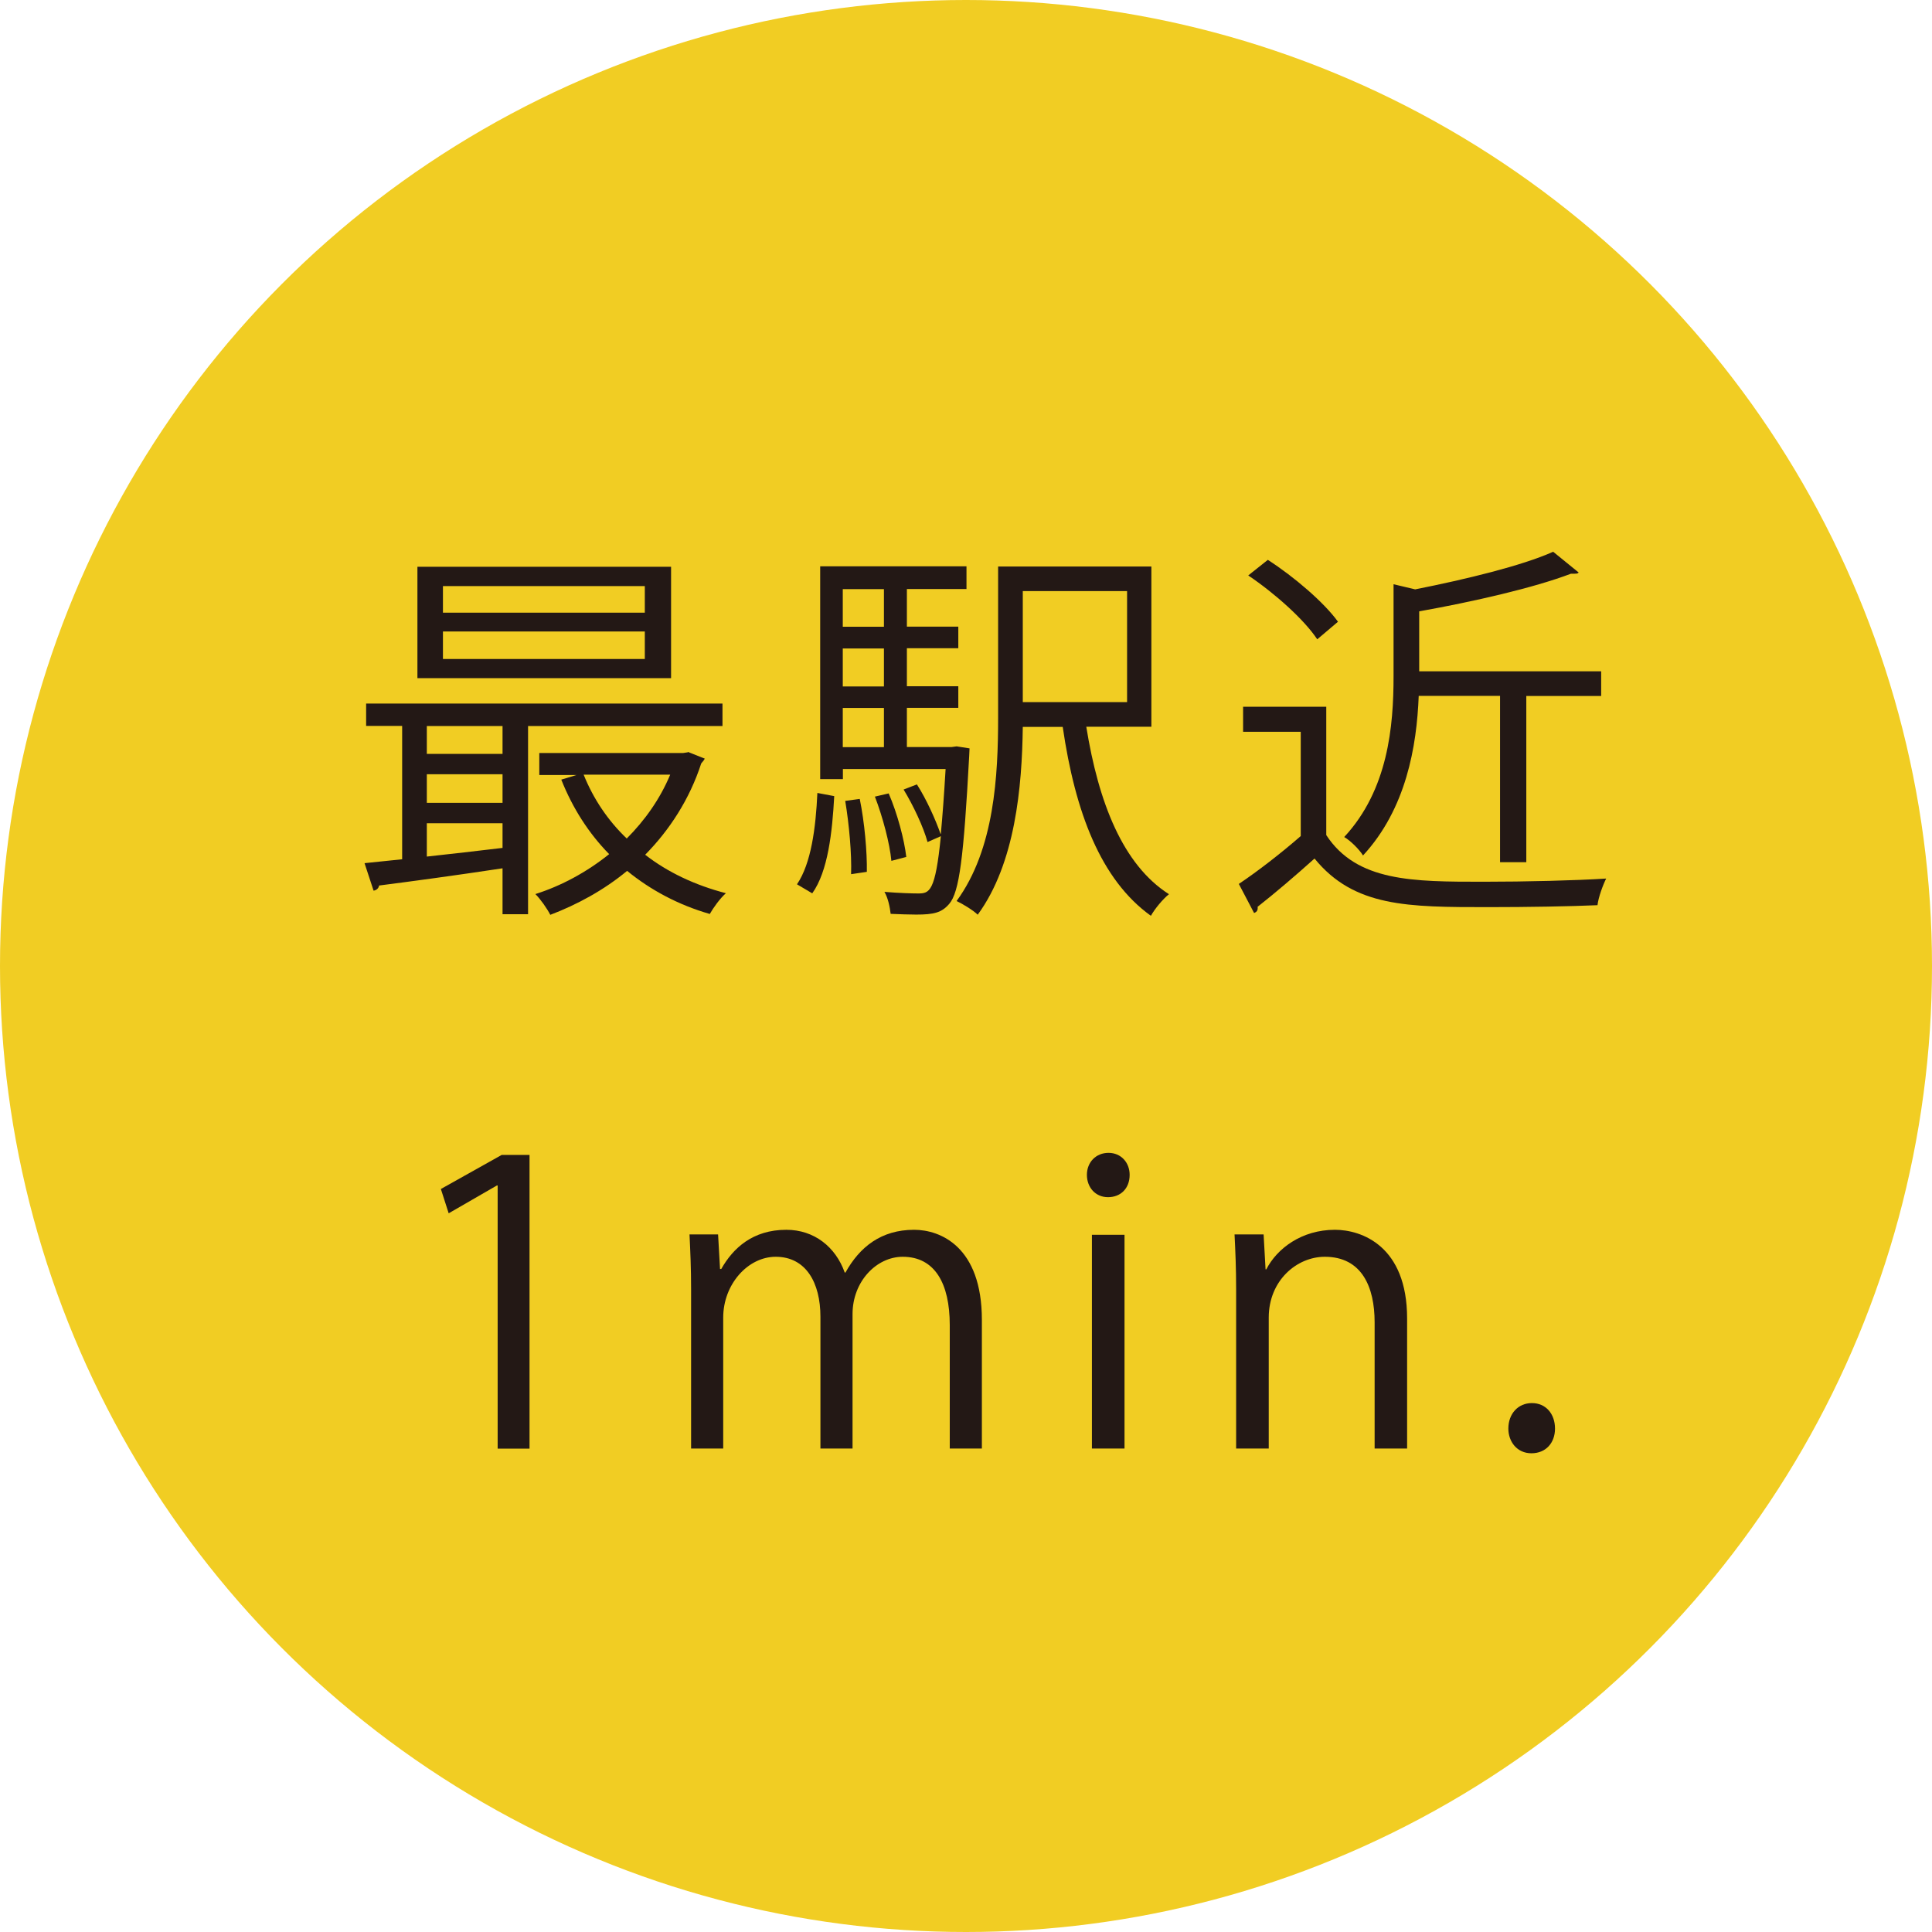
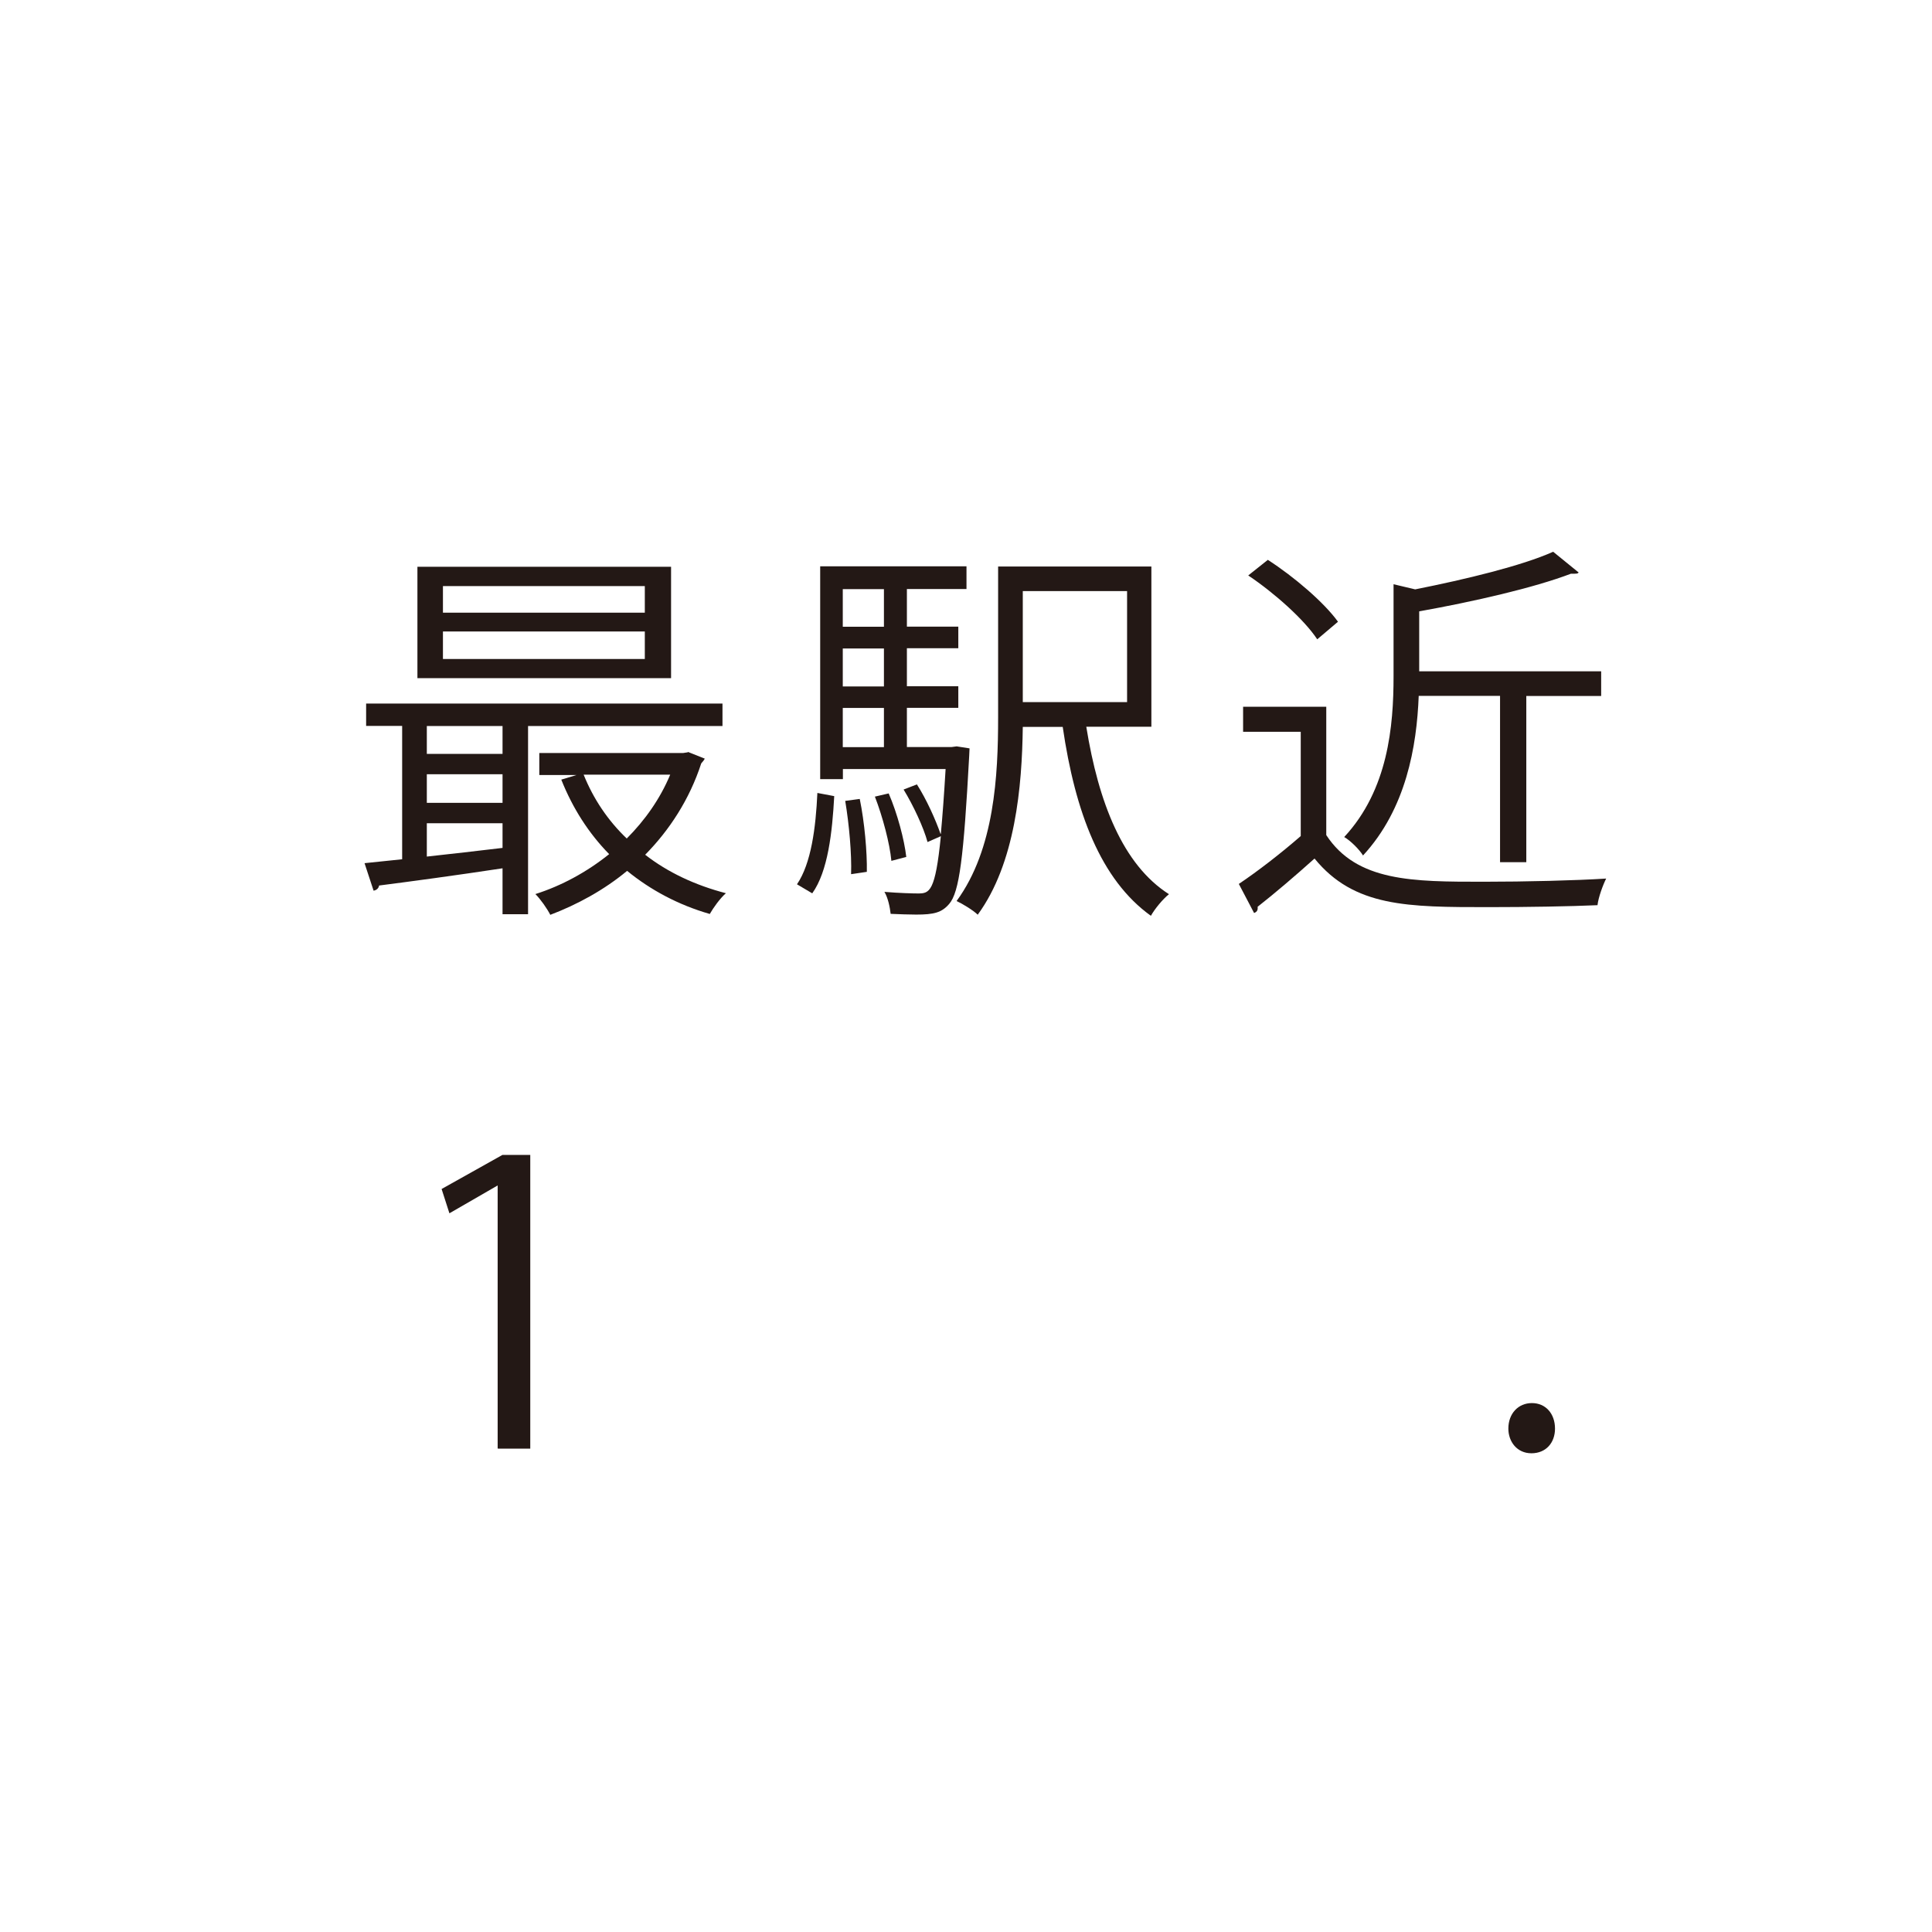
<svg xmlns="http://www.w3.org/2000/svg" id="_レイヤー_2" data-name="レイヤー 2" viewBox="0 0 158.2 158.2">
  <defs>
    <style>
      .cls-1 {
        fill: #231815;
      }

      .cls-2 {
        fill: #f1cd23;
      }
    </style>
  </defs>
  <g id="_レイヤー_1-2" data-name="レイヤー 1">
    <g>
-       <circle class="cls-2" cx="79.1" cy="79.1" r="79.1" />
      <g>
        <path class="cls-1" d="M59.16,59.45h-15.92v15.41h-2.09v-3.76c-3.82.58-7.61,1.09-10.11,1.41-.03.23-.22.39-.45.42l-.74-2.25,3.08-.32v-10.92h-2.95v-1.83h29.18v1.83ZM54.95,46.41v9.12h-20.77v-9.12h20.77ZM41.15,61.73v-2.28h-6.2v2.28h6.2ZM41.15,65.74v-2.34h-6.2v2.34h6.2ZM34.95,67.41v2.73c1.96-.22,4.08-.45,6.2-.71v-2.02h-6.2ZM52.8,50.17v-2.18h-16.53v2.18h16.53ZM52.8,53.96v-2.25h-16.53v2.25h16.53ZM56.33,61.57l1.38.55c-.1.19-.19.26-.29.39-.96,2.95-2.6,5.46-4.59,7.48,1.86,1.45,4.11,2.5,6.61,3.15-.48.42-1.03,1.19-1.32,1.7-2.57-.74-4.85-1.96-6.77-3.53-1.89,1.57-4.08,2.76-6.29,3.6-.26-.51-.8-1.28-1.22-1.7,2.12-.67,4.21-1.8,6.04-3.27-1.67-1.7-2.99-3.76-3.92-6.1l1.25-.38h-3.05v-1.8h11.78l.39-.06ZM47.79,63.43c.8,1.99,1.99,3.76,3.53,5.23,1.48-1.48,2.73-3.24,3.56-5.23h-7.1Z" />
        <path class="cls-1" d="M68.31,65.19c-.16,2.95-.51,6.16-1.8,7.96l-1.25-.74c1.16-1.7,1.54-4.62,1.67-7.48l1.38.26ZM78.36,61.12l1.03.16-.03.64c-.45,8.28-.8,11.14-1.64,12.1-.61.71-1.25.87-2.7.87-.61,0-1.35-.03-2.09-.06-.06-.55-.22-1.32-.51-1.8,1.22.1,2.31.13,2.76.13.93,0,1.41-.13,1.86-4.69l-1.09.48c-.32-1.19-1.16-2.99-1.96-4.3l1.09-.42c.8,1.25,1.54,2.92,1.93,4.04h.03c.13-1.38.26-3.11.39-5.3h-8.41v.83h-1.86v-17.43h11.98v1.86h-4.88v3.08h4.21v1.77h-4.21v3.11h4.21v1.77h-4.21v3.21h3.66l.45-.06ZM72.38,48.24h-3.37v3.08h3.37v-3.08ZM72.38,56.21v-3.11h-3.37v3.11h3.37ZM69.01,57.97v3.21h3.37v-3.21h-3.37ZM69.69,71.58c.06-1.64-.16-4.08-.48-6l1.19-.16c.39,1.89.61,4.37.58,5.97l-1.28.19ZM72.77,64.97c.71,1.64,1.28,3.79,1.44,5.2l-1.22.32c-.13-1.41-.71-3.6-1.35-5.26l1.12-.26ZM94.28,59.51h-5.33c1,6.2,2.99,11.3,6.77,13.71-.48.38-1.16,1.19-1.48,1.77-4.11-2.95-6.2-8.48-7.22-15.47h-3.27c-.06,4.88-.61,11.17-3.69,15.38-.35-.35-1.25-.9-1.73-1.12,3.11-4.24,3.4-10.31,3.4-15.03v-12.36h12.55v13.13ZM92.29,48.4h-8.54v9.09h8.54v-9.09Z" />
        <path class="cls-1" d="M108.6,57.88v10.5c2.5,3.82,7.1,3.82,12.87,3.82,3.47,0,7.54-.1,10.05-.26-.26.51-.64,1.54-.71,2.18-2.22.1-5.75.16-8.92.16-6.61,0-11.01,0-14.25-3.98-1.57,1.41-3.27,2.86-4.66,3.95.03.29-.06.42-.29.51l-1.25-2.38c1.54-1.03,3.44-2.5,5.07-3.92v-8.54h-4.72v-2.05h6.81ZM103.81,45.84c2.15,1.38,4.62,3.5,5.75,5.07l-1.7,1.44c-1.06-1.61-3.5-3.79-5.65-5.23l1.61-1.28ZM122.82,56.98h-6.65c-.16,4.14-1.03,9.25-4.56,13.07-.29-.48-1.03-1.22-1.54-1.51,3.6-3.88,4.04-9.09,4.04-13.16v-7.54l1.77.42c4.17-.83,8.73-1.93,11.3-3.08l2.09,1.7c-.1.1-.13.1-.64.1-3.05,1.16-7.96,2.28-12.42,3.08v4.91h14.9v2.02h-6.13v13.61h-2.15v-13.61Z" />
-         <path class="cls-1" d="M40.75,118.61v-21.54h-.06l-3.95,2.28-.64-1.99,4.98-2.79h2.28v24.05h-2.6Z" />
-         <path class="cls-1" d="M80.4,118.61h-2.63v-10.11c0-3.4-1.22-5.59-3.85-5.59-2.15,0-4.11,2.02-4.11,4.69v11.01h-2.63v-10.79c0-2.79-1.19-4.91-3.66-4.91-2.28,0-4.3,2.25-4.3,4.98v10.72h-2.63v-13c0-1.8-.06-3.08-.13-4.53h2.34l.16,2.83h.1c.96-1.7,2.57-3.21,5.33-3.21,2.28,0,4.04,1.41,4.78,3.5h.06c1.16-2.09,2.92-3.5,5.62-3.5,2.15,0,5.55,1.38,5.55,7.38v10.53Z" />
-         <path class="cls-1" d="M90.73,98.03c-1.03,0-1.73-.8-1.73-1.83s.74-1.8,1.77-1.8,1.73.8,1.73,1.8c0,1.12-.74,1.83-1.77,1.83ZM92.08,118.61h-2.67v-17.5h2.67v17.5Z" />
-         <path class="cls-1" d="M115.23,118.61h-2.67v-10.34c0-2.86-1.03-5.36-4.08-5.36-2.28,0-4.59,1.93-4.59,4.98v10.72h-2.67v-13c0-1.8-.06-3.11-.13-4.53h2.38l.16,2.86h.06c.87-1.7,2.89-3.24,5.62-3.24,2.18,0,5.91,1.32,5.91,7.26v10.66Z" />
+         <path class="cls-1" d="M40.75,118.61v-21.54l-3.95,2.28-.64-1.99,4.98-2.79h2.28v24.05h-2.6Z" />
        <path class="cls-1" d="M123.51,116.98c0-1.22.8-2.09,1.93-2.09s1.89.87,1.89,2.09c0,1.16-.74,2.02-1.93,2.02s-1.89-.96-1.89-2.02Z" />
      </g>
    </g>
  </g>
</svg>